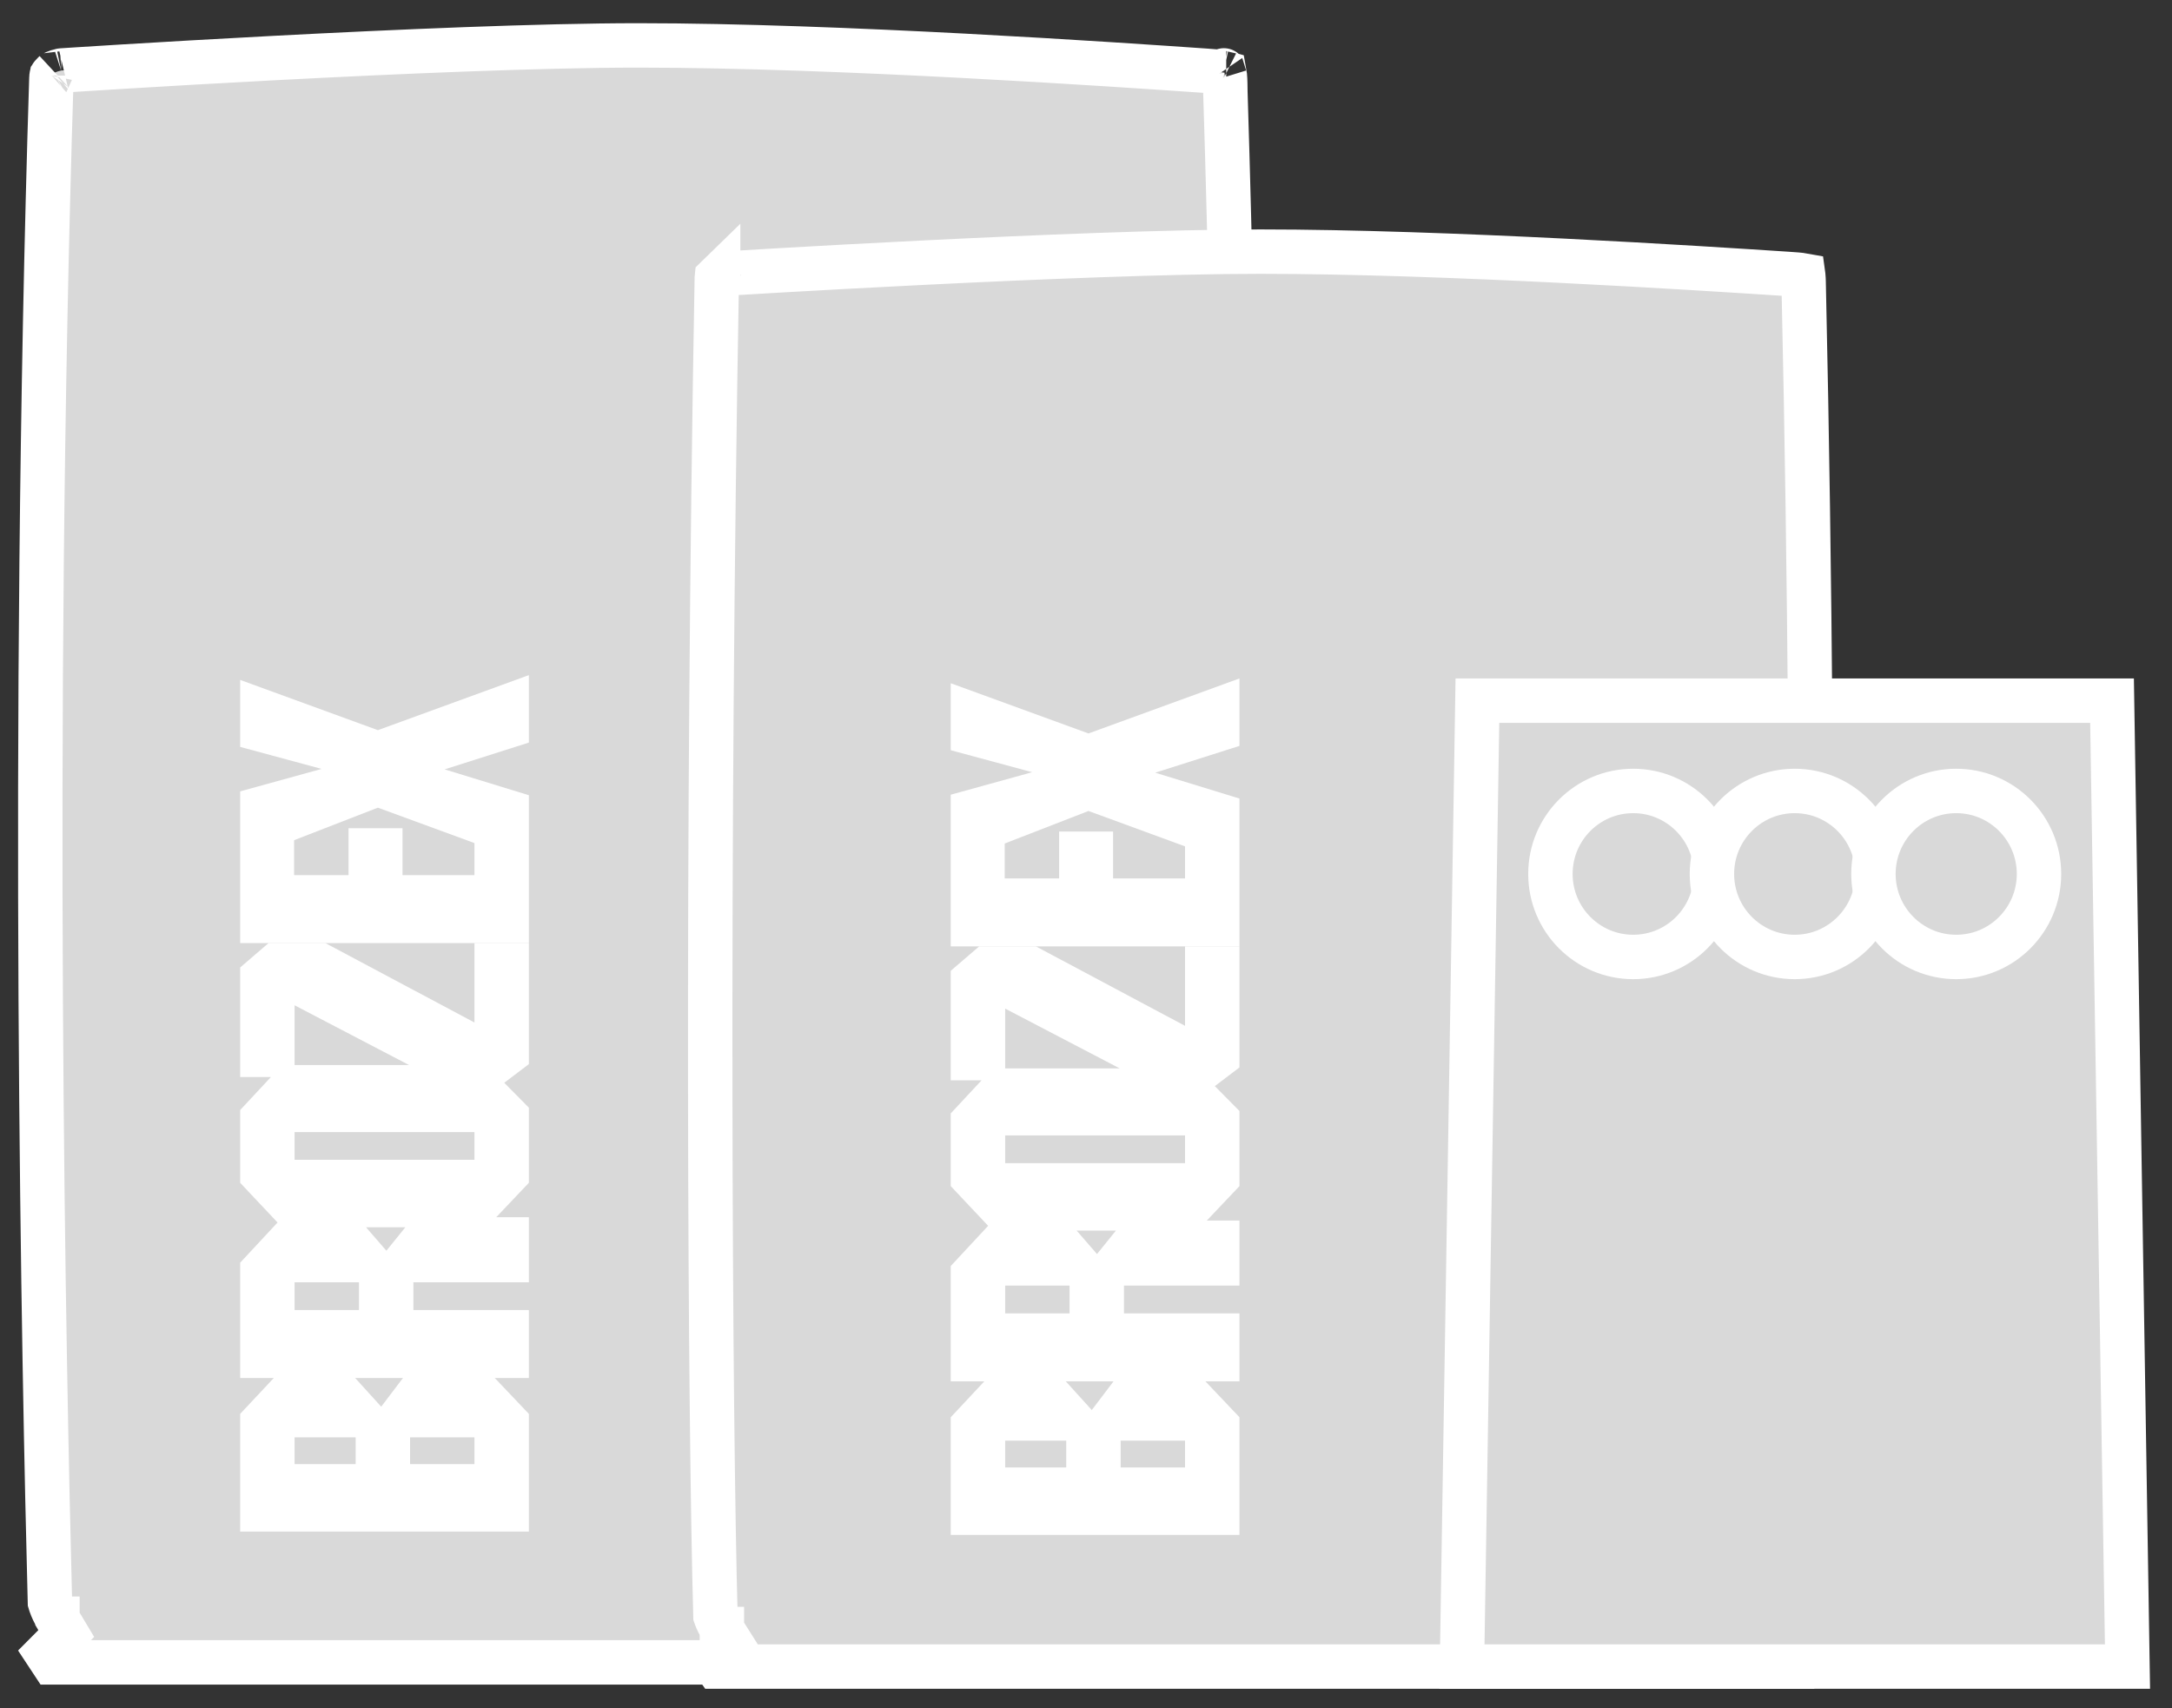
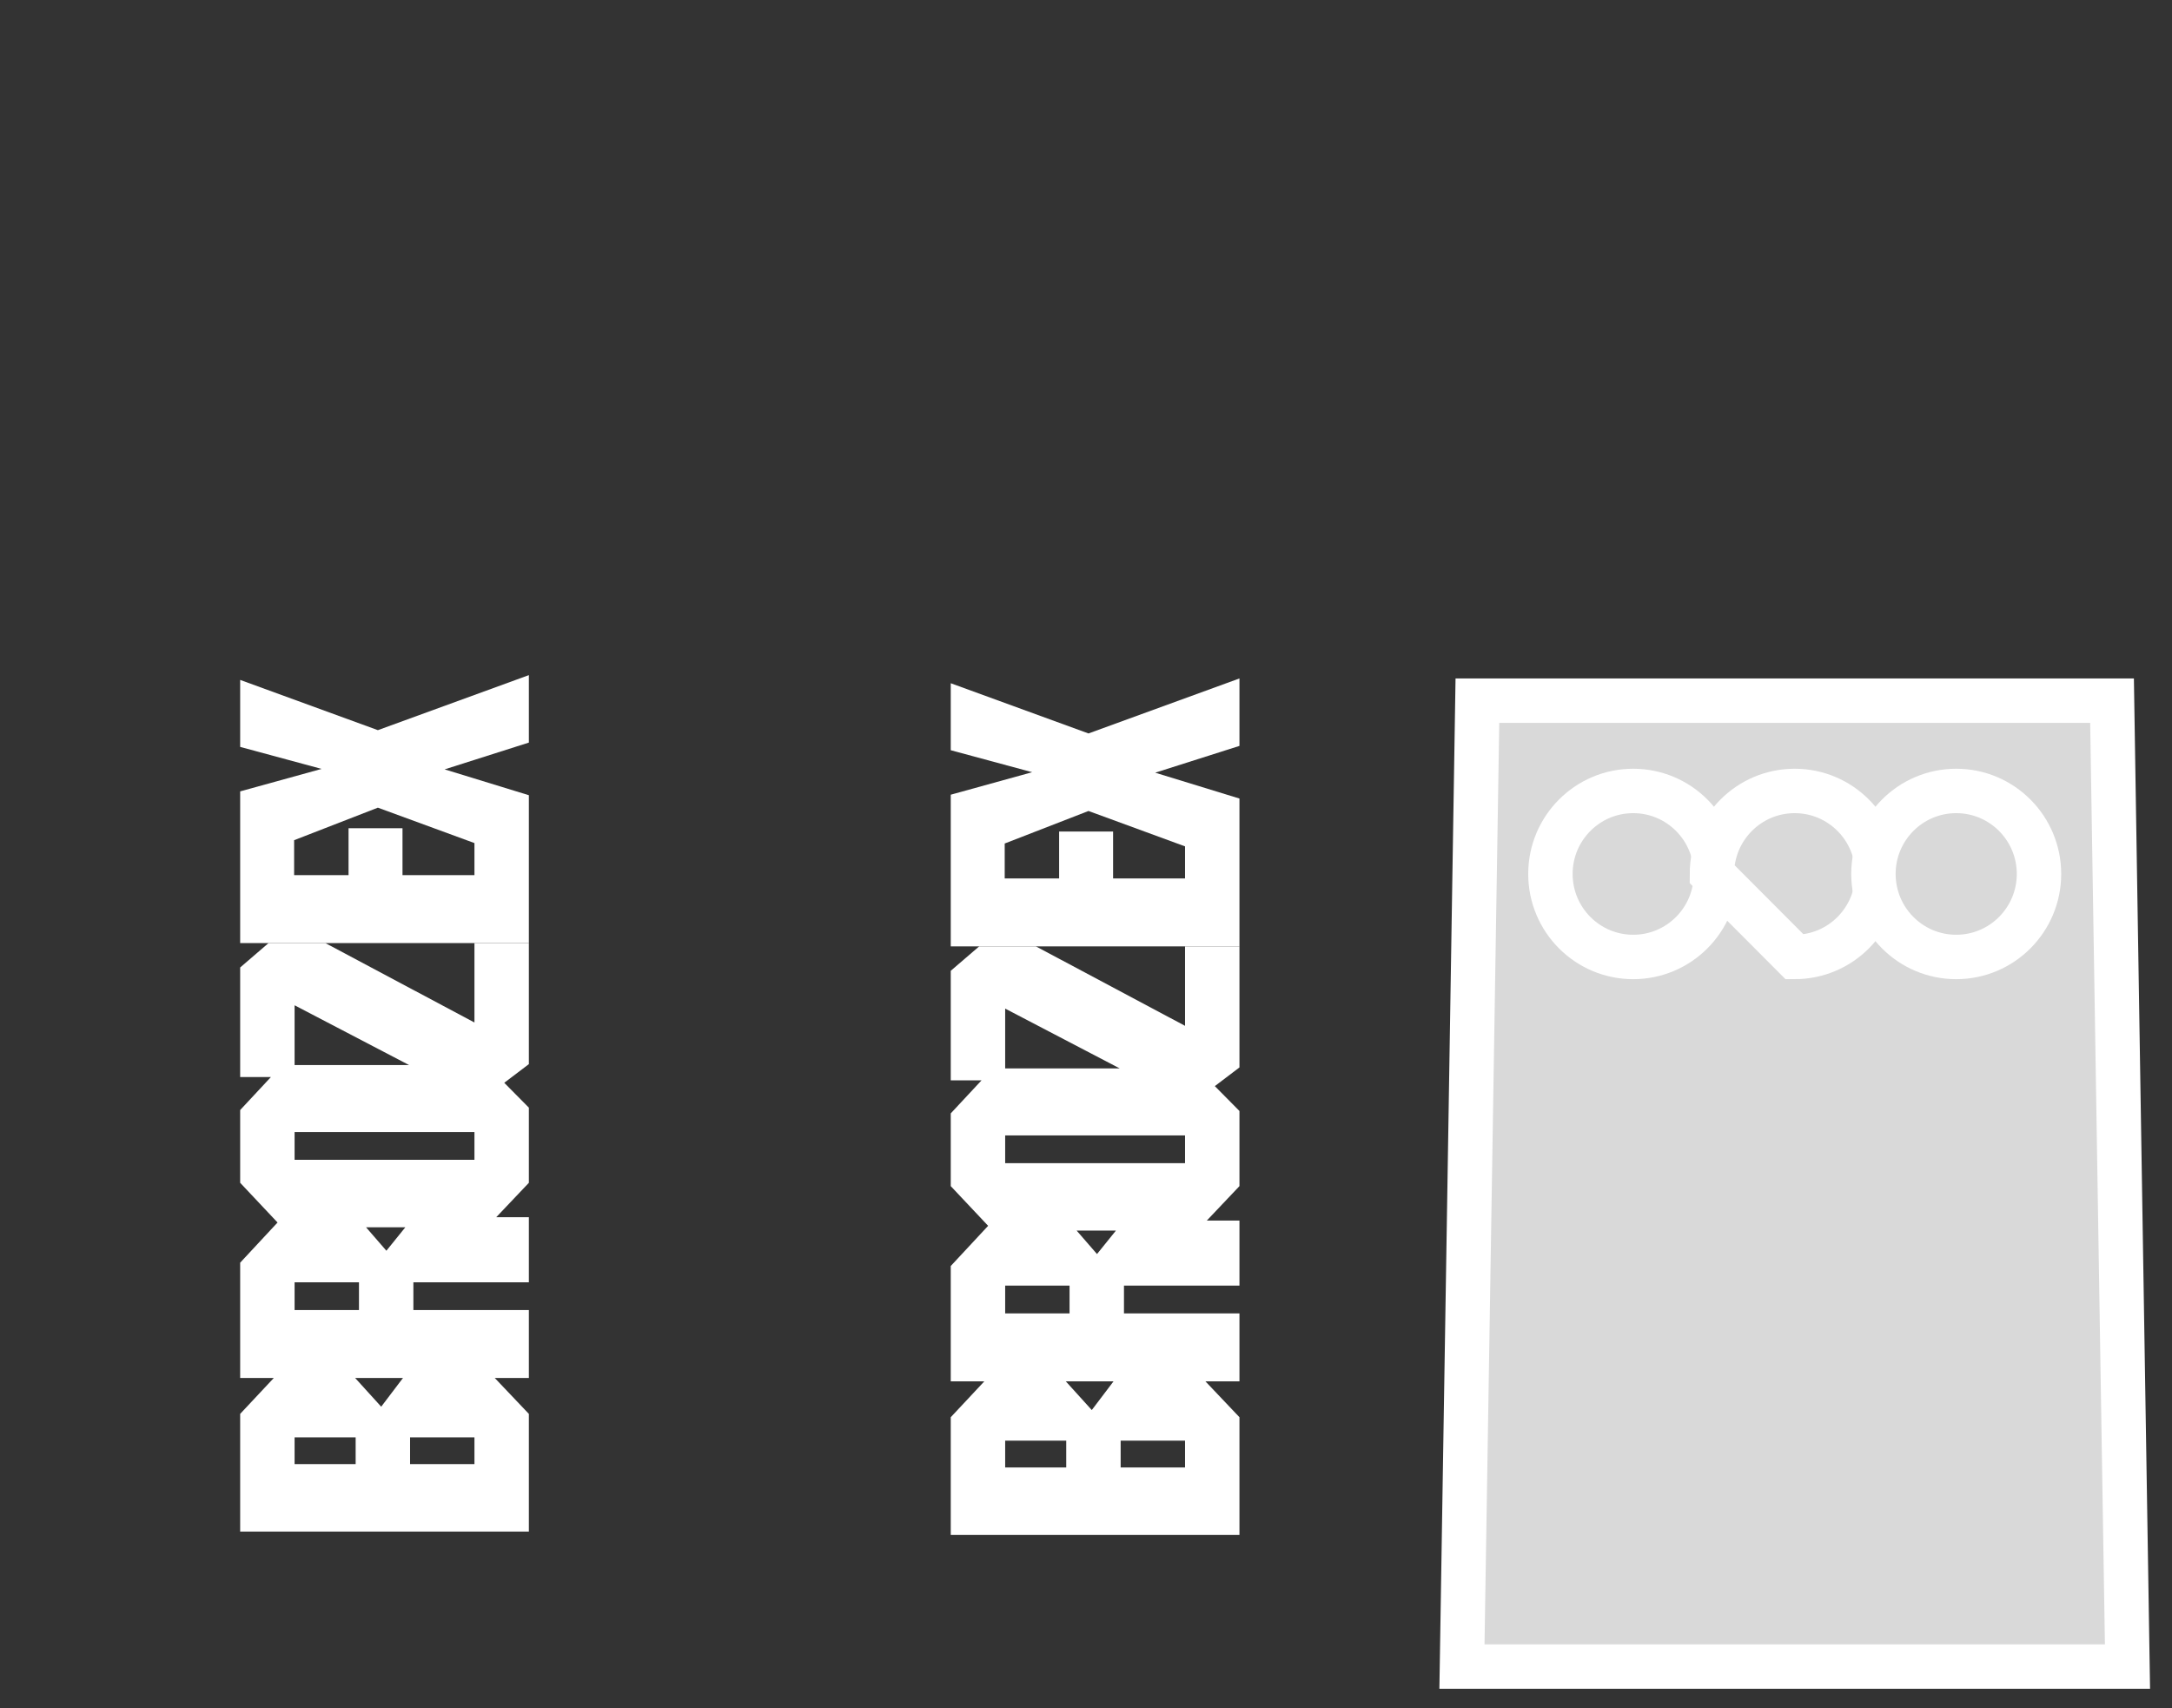
<svg xmlns="http://www.w3.org/2000/svg" width="89" height="70" viewBox="0 0 89 70" fill="none">
  <rect x="0" y="0" width="89" height="70" fill="#333333" stroke="none" />
-   <path d="M2.152 68.121L2.053 67.971L1.908 67.751L2.217 67.44L2.715 66.938L2.353 66.333L2.353 66.333L2.353 66.332L2.352 66.332L2.352 66.332L2.352 66.332L2.351 66.33L2.342 66.314C2.333 66.298 2.319 66.275 2.303 66.244C2.269 66.183 2.225 66.099 2.181 66.006C2.137 65.911 2.099 65.819 2.072 65.741C2.052 65.68 2.047 65.65 2.046 65.647C1.806 56.488 1.26 29.966 2.106 3.212C2.108 3.147 2.113 3.115 2.116 3.101C2.124 3.089 2.15 3.054 2.217 2.987C2.21 2.993 2.211 2.993 2.22 2.988C2.236 2.98 2.282 2.955 2.368 2.927C2.42 2.91 2.468 2.898 2.503 2.891C2.506 2.89 2.51 2.889 2.513 2.889L2.639 2.881C2.755 2.873 2.926 2.862 3.148 2.848C3.59 2.82 4.232 2.779 5.027 2.731C6.618 2.634 8.824 2.505 11.283 2.376C16.207 2.118 22.125 1.861 26.159 1.861C34.333 1.861 45.821 2.651 49.422 2.9C49.781 2.925 49.986 2.941 50.139 2.973C50.151 2.975 50.163 2.978 50.173 2.981C50.179 3.013 50.184 3.052 50.189 3.099C50.199 3.197 50.203 3.306 50.206 3.423C50.206 3.459 50.207 3.504 50.208 3.552C50.209 3.629 50.21 3.712 50.211 3.77C51.076 31.099 50.487 57.678 50.256 66.216C50.256 66.244 50.239 66.323 50.188 66.433C50.166 66.48 50.144 66.519 50.129 66.546C50.126 66.55 50.123 66.555 50.121 66.559C50.117 66.564 50.115 66.569 50.113 66.571C50.113 66.571 50.113 66.571 50.113 66.572C50.112 66.573 50.112 66.574 50.112 66.573L49.696 67.187L50.224 67.719L50.418 67.915L50.214 68.121H2.152ZM50.246 3.004C50.246 3.004 50.245 3.004 50.243 3.003C50.245 3.004 50.246 3.004 50.246 3.004ZM50.152 2.889C50.15 2.886 50.15 2.885 50.15 2.885C50.15 2.884 50.15 2.886 50.152 2.889ZM2.118 3.094C2.118 3.094 2.117 3.095 2.117 3.097C2.117 3.095 2.118 3.094 2.118 3.094Z" fill="#D9D9D9" stroke="white" stroke-width="1.82" />
  <path fill-rule="evenodd" clip-rule="evenodd" d="M12.071 58.898V59.996H14.573V58.898H12.071ZM12.071 41.194V43.644H16.764L12.071 41.194ZM11.101 44.135H9.841V39.645L11.004 38.645H13.332L19.441 41.899V38.645H21.671V43.605L20.662 44.37L21.671 45.389V48.468L20.333 49.879H21.671V52.546H16.939V53.683H21.671V56.467H20.274L21.671 57.938V62.761H9.841V57.938L11.218 56.467H9.841V51.742L11.373 50.095L9.841 48.468L9.841 45.487L11.101 44.135ZM12.071 47.526H19.441V46.389H12.071V47.526ZM16.609 50.291H14.999L15.833 51.252L16.609 50.291ZM12.071 52.546V53.683H14.709V52.546H12.071ZM16.512 56.467H14.553L15.62 57.643L16.512 56.467ZM16.803 58.898V59.996H19.441V58.898H16.803Z" fill="white" />
  <path fill-rule="evenodd" clip-rule="evenodd" d="M9.841 38.625V32.429L13.177 31.508L9.841 30.606V27.861L15.484 29.92L21.671 27.665V30.429L18.219 31.527L21.671 32.586C21.671 34.606 21.671 36.625 21.671 38.645H9.841V38.625ZM12.052 34.429V35.86H14.282V33.939H16.493V35.86H19.441V34.547L15.484 33.096L12.052 34.429Z" fill="white" />
-   <path d="M29.37 68.291L29.299 68.189L29.233 68.095L29.438 67.899L29.978 67.385L29.581 66.755L29.581 66.755L29.58 66.755L29.58 66.755L29.58 66.754L29.58 66.754L29.579 66.754L29.571 66.74C29.564 66.727 29.551 66.707 29.537 66.681C29.506 66.629 29.466 66.558 29.427 66.479C29.387 66.399 29.355 66.323 29.333 66.261C29.323 66.235 29.319 66.217 29.316 66.209C29.094 58.162 28.95 34.82 29.372 11.386C29.373 11.371 29.374 11.359 29.375 11.35C29.386 11.338 29.402 11.32 29.427 11.296C29.427 11.296 29.427 11.296 29.427 11.297C29.427 11.298 29.465 11.274 29.557 11.246C29.604 11.232 29.648 11.222 29.679 11.216C29.682 11.215 29.685 11.214 29.688 11.214L29.803 11.207C29.911 11.2 30.07 11.19 30.276 11.178C30.686 11.153 31.282 11.118 32.021 11.075C33.498 10.99 35.546 10.877 37.83 10.764C42.402 10.537 47.897 10.311 51.642 10.311C59.232 10.311 69.898 11.005 73.242 11.224C73.564 11.245 73.751 11.259 73.889 11.284C73.89 11.291 73.891 11.297 73.892 11.304C73.9 11.384 73.904 11.475 73.906 11.576C73.907 11.619 73.908 11.66 73.908 11.704L73.909 11.726C73.909 11.774 73.91 11.826 73.912 11.877C74.449 35.872 74.167 59.235 73.953 66.724C73.953 66.723 73.953 66.723 73.953 66.726C73.95 66.738 73.939 66.782 73.904 66.855C73.886 66.891 73.868 66.922 73.855 66.943C73.85 66.952 73.845 66.959 73.844 66.961C73.843 66.962 73.843 66.962 73.843 66.962L73.843 66.962L73.388 67.599L73.96 68.144L74.04 68.221L73.966 68.291H29.37ZM73.996 11.312C73.996 11.312 73.996 11.312 73.995 11.311L73.996 11.312Z" fill="#D9D9D9" stroke="white" stroke-width="1.82" />
  <path fill-rule="evenodd" clip-rule="evenodd" d="M41.188 59.035V60.132H43.69V59.035H41.188ZM41.188 41.33V43.781H45.882L41.188 41.33ZM40.219 44.271H38.958V39.781L40.122 38.781H42.449L48.558 42.036V38.781H50.788V43.741L49.779 44.506L50.788 45.526V48.604L49.45 50.016H50.788V52.682H46.056V53.819H50.788V56.603H49.392L50.788 58.074V62.897H38.958V58.074L40.335 56.603H38.958V51.878L40.49 50.231L38.958 48.604V45.624L40.219 44.271ZM41.188 47.663H48.558V46.526H41.188V47.663ZM45.726 50.427H44.117L44.951 51.388L45.726 50.427ZM41.188 52.682V53.819H43.826V52.682H41.188ZM45.629 56.603H43.671L44.737 57.78L45.629 56.603ZM45.92 59.035V60.132H48.558V59.035H45.92Z" fill="white" />
  <path fill-rule="evenodd" clip-rule="evenodd" d="M38.958 38.761V32.565L42.294 31.643L38.958 30.742V27.997L44.602 30.055L50.788 27.801V30.565L47.336 31.663L50.788 32.722C50.788 34.741 50.788 36.761 50.788 38.78H38.958V38.761ZM41.169 34.565V35.996H43.399V34.075H45.61V35.996H48.558V34.682L44.602 33.232L41.169 34.565Z" fill="white" />
  <path d="M59.905 68.291L60.538 28.711H86.543L87.176 68.291H59.905Z" fill="#D9D9D9" stroke="white" stroke-width="1.82" />
  <path d="M66.922 39.214C68.799 39.214 70.314 37.688 70.314 35.812C70.314 33.937 68.799 32.411 66.922 32.411C65.046 32.411 63.53 33.937 63.53 35.812C63.53 37.688 65.046 39.214 66.922 39.214Z" fill="#D9D9D9" stroke="white" stroke-width="1.82" />
-   <path d="M73.54 39.214C75.416 39.214 76.931 37.688 76.931 35.812C76.931 33.937 75.416 32.411 73.54 32.411C71.663 32.411 70.148 33.937 70.148 35.812C70.148 37.688 71.663 39.214 73.54 39.214Z" fill="#D9D9D9" stroke="white" stroke-width="1.82" />
+   <path d="M73.54 39.214C75.416 39.214 76.931 37.688 76.931 35.812C76.931 33.937 75.416 32.411 73.54 32.411C71.663 32.411 70.148 33.937 70.148 35.812Z" fill="#D9D9D9" stroke="white" stroke-width="1.82" />
  <path d="M80.158 39.214C82.034 39.214 83.55 37.688 83.55 35.812C83.55 33.937 82.034 32.411 80.158 32.411C78.281 32.411 76.766 33.937 76.766 35.812C76.766 37.688 78.281 39.214 80.158 39.214Z" fill="#D9D9D9" stroke="white" stroke-width="1.82" />
</svg>